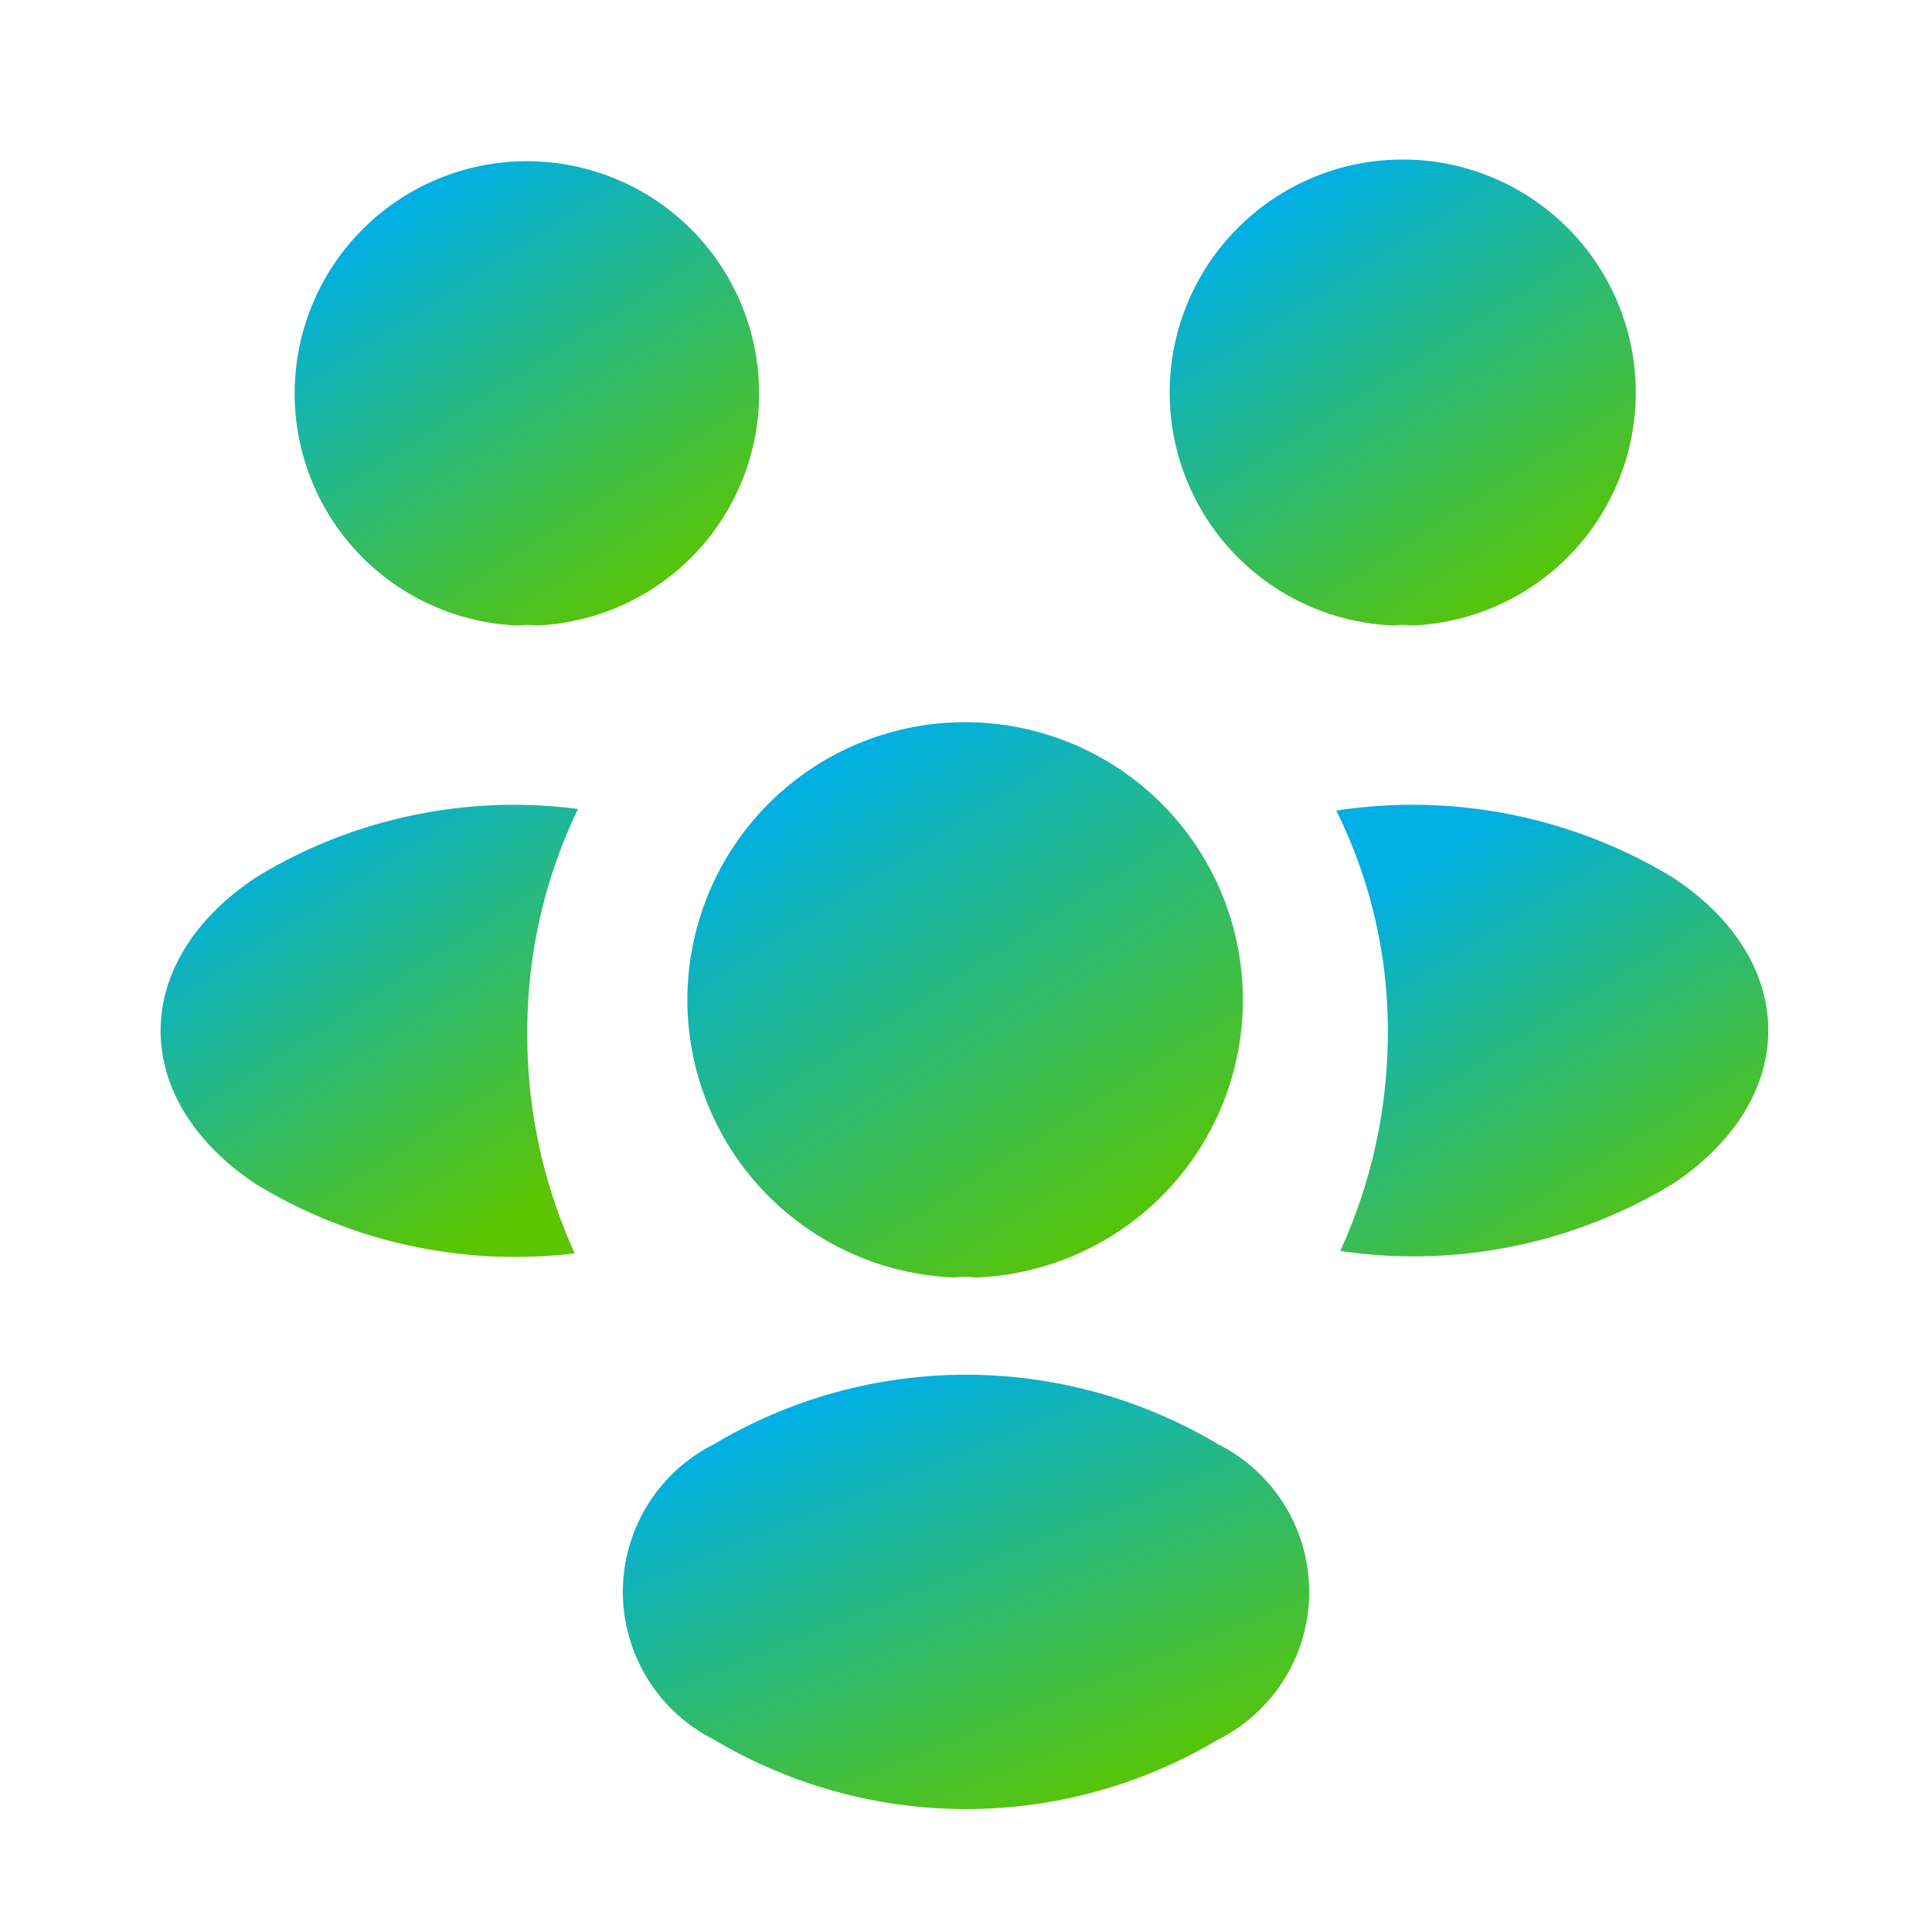
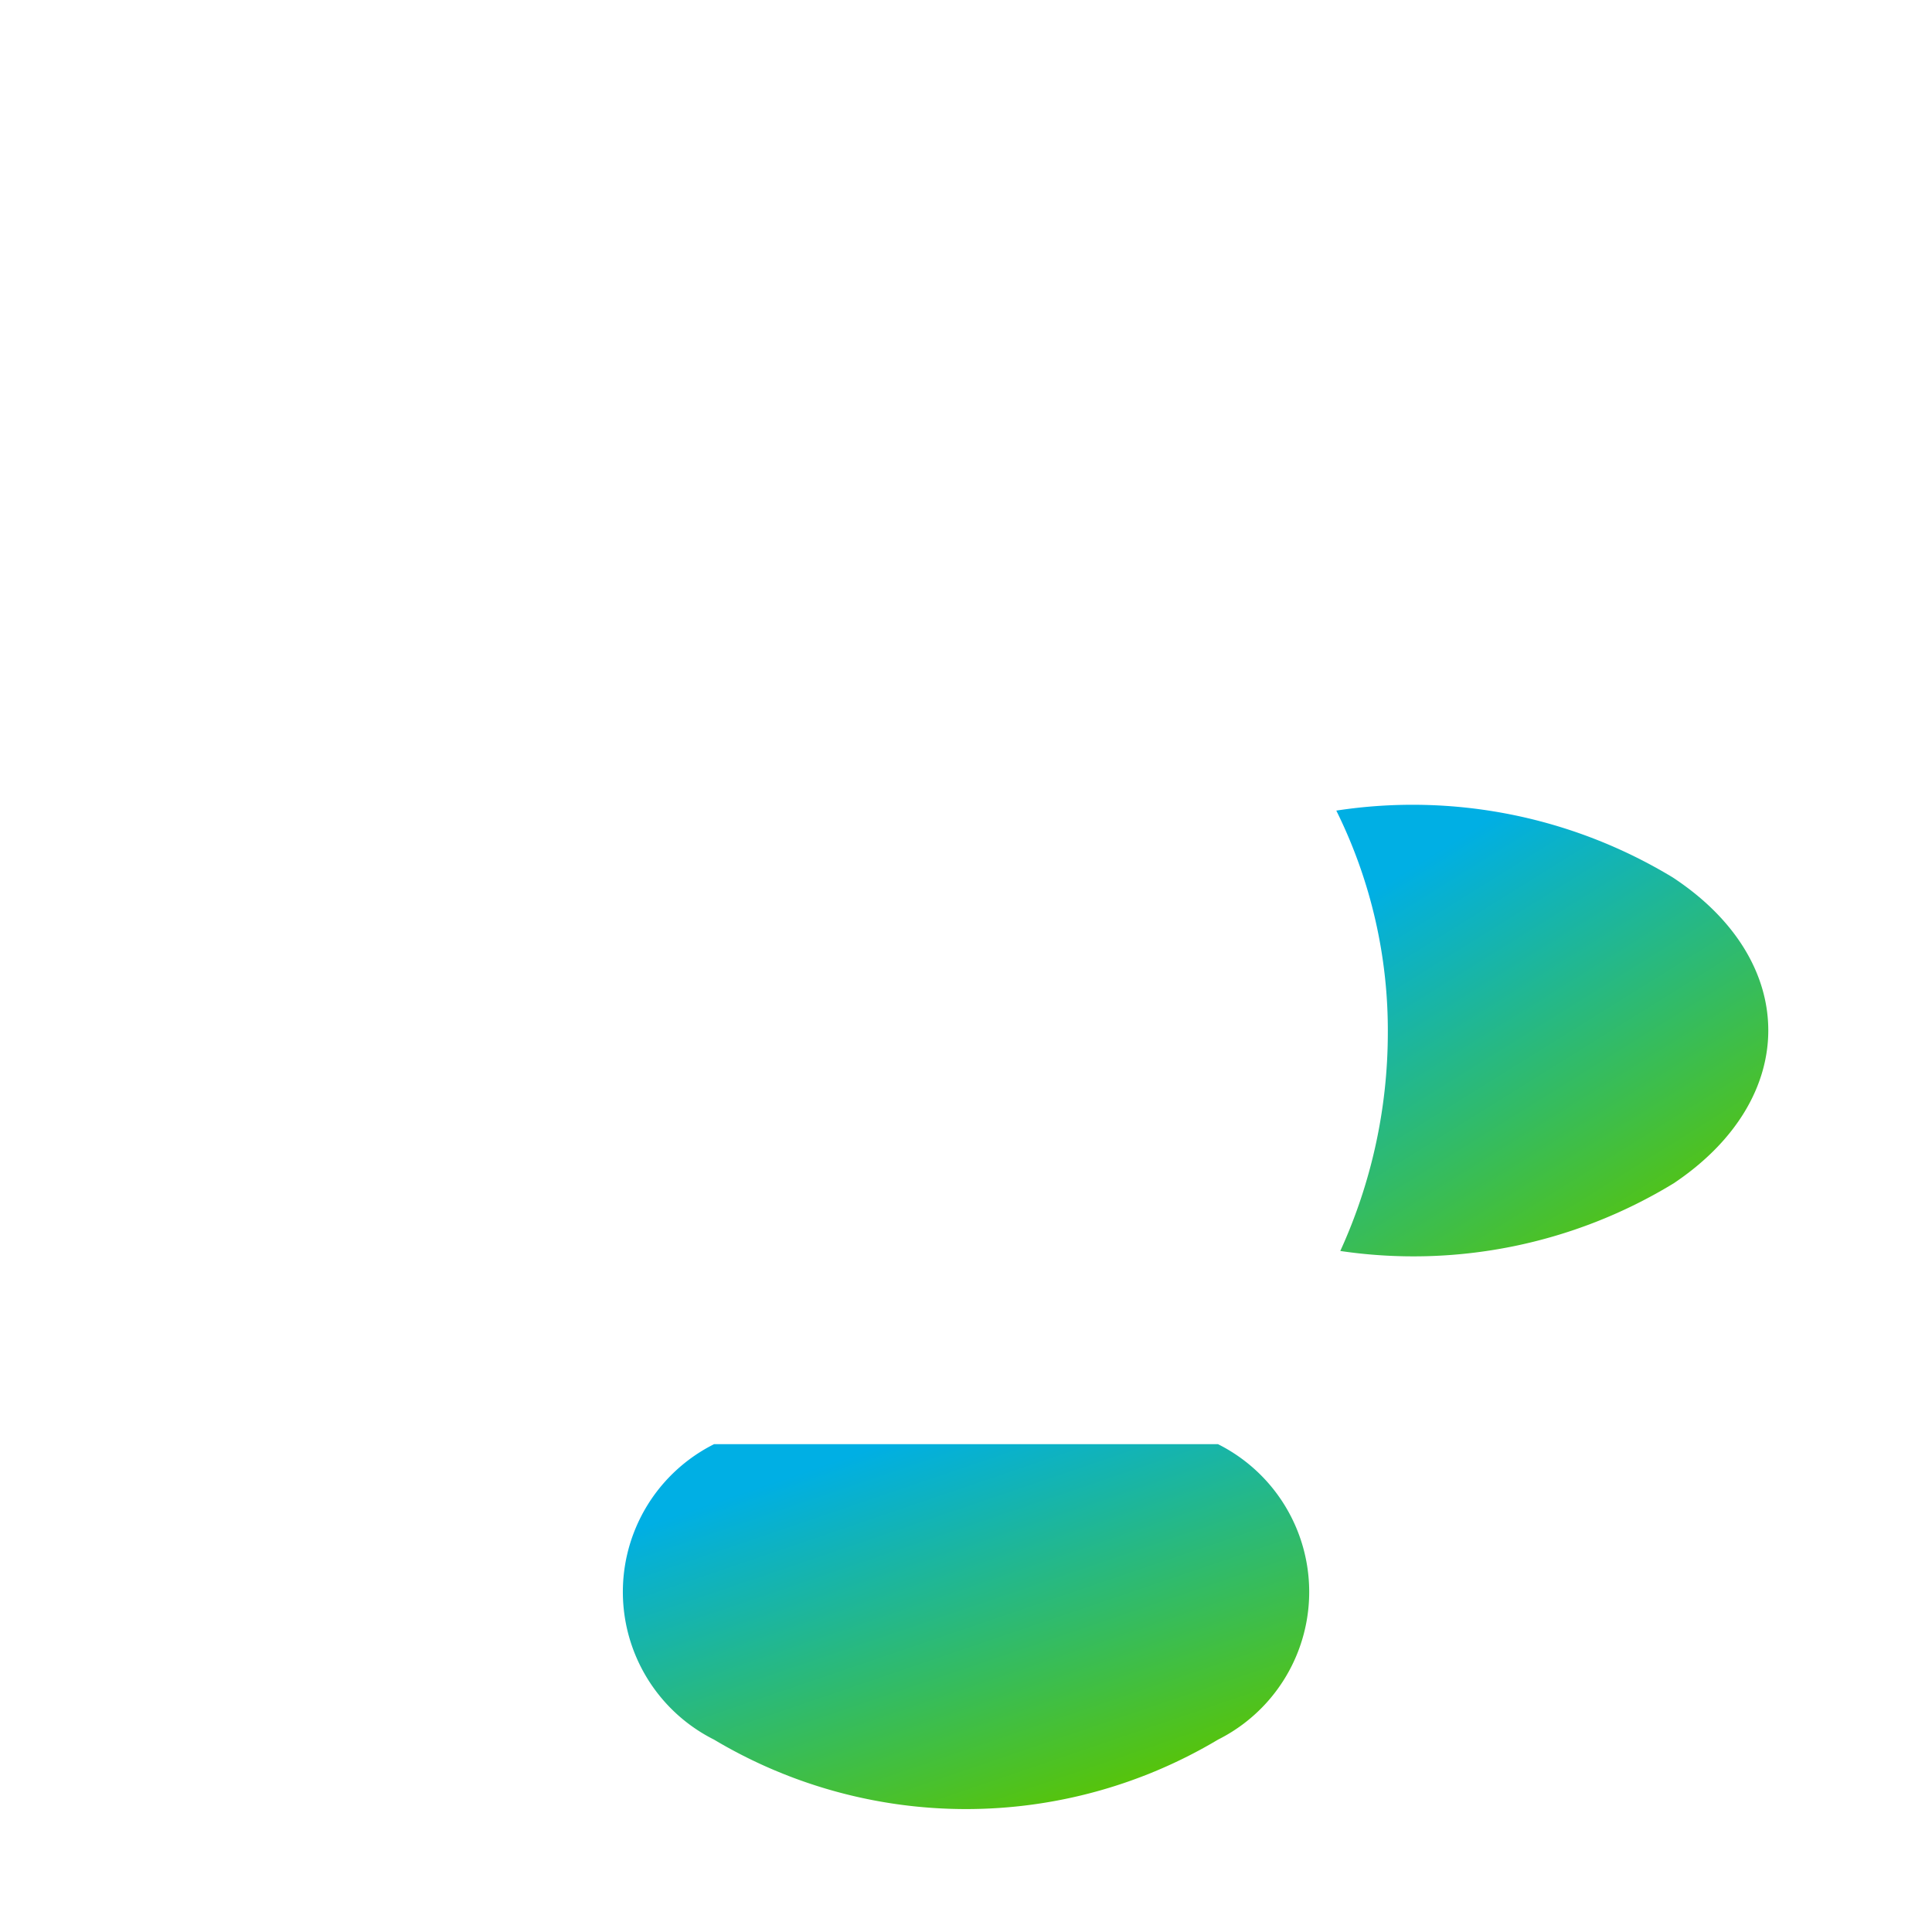
<svg xmlns="http://www.w3.org/2000/svg" width="30" height="30" viewBox="0 0 30 30">
  <defs>
    <linearGradient id="linear-gradient" x1="0.169" y1="0.134" x2="0.723" y2="1" gradientUnits="objectBoundingBox">
      <stop offset="0" stop-color="#00afe4" />
      <stop offset="1" stop-color="#5bc500" />
    </linearGradient>
  </defs>
  <g id="vuesax_bold_people" data-name="vuesax/bold/people" transform="translate(-620 -252)">
    <g id="people" transform="translate(620 252)">
-       <path id="Vector" d="M0,0H30V30H0Z" fill="none" opacity="0" />
-       <path id="Vector-2" data-name="Vector" d="M3.738,7.213a.923.923,0,0,0-.263,0,3.619,3.619,0,1,1,.263,0Z" transform="translate(18.175 2.5)" fill="url(#linear-gradient)" />
      <path id="Vector-3" data-name="Vector" d="M5.238,5.866A7.762,7.762,0,0,1,.062,6.916,8.164,8.164,0,0,0,.8,3.553,7.681,7.681,0,0,0,0,.078,7.8,7.8,0,0,1,5.225,1.116C7.2,2.416,7.2,4.553,5.238,5.866Z" transform="translate(20.75 12.509)" fill="url(#linear-gradient)" />
-       <path id="Vector-4" data-name="Vector" d="M3.475,7.213a.923.923,0,0,1,.263,0,3.606,3.606,0,1,0-.263,0Z" transform="translate(4.575 2.5)" fill="url(#linear-gradient)" />
-       <path id="Vector-5" data-name="Vector" d="M5.694,3.553a8.14,8.14,0,0,0,.737,3.4,7.724,7.724,0,0,1-4.95-1.075c-1.975-1.312-1.975-3.45,0-4.763a7.677,7.677,0,0,1,5-1.062A7.947,7.947,0,0,0,5.694,3.553Z" transform="translate(2.494 12.509)" fill="url(#linear-gradient)" />
-       <path id="Vector-6" data-name="Vector" d="M4.462,8.587a1.412,1.412,0,0,0-.325,0,4.313,4.313,0,1,1,.325,0Z" transform="translate(10.687 11.25)" fill="url(#linear-gradient)" />
-       <path id="Vector-7" data-name="Vector" d="M1.416,1.078a2.566,2.566,0,0,0,0,4.588,7.638,7.638,0,0,0,7.825,0,2.566,2.566,0,0,0,0-4.588A7.638,7.638,0,0,0,1.416,1.078Z" transform="translate(9.672 21.347)" fill="url(#linear-gradient)" />
+       <path id="Vector-7" data-name="Vector" d="M1.416,1.078a2.566,2.566,0,0,0,0,4.588,7.638,7.638,0,0,0,7.825,0,2.566,2.566,0,0,0,0-4.588Z" transform="translate(9.672 21.347)" fill="url(#linear-gradient)" />
    </g>
  </g>
</svg>